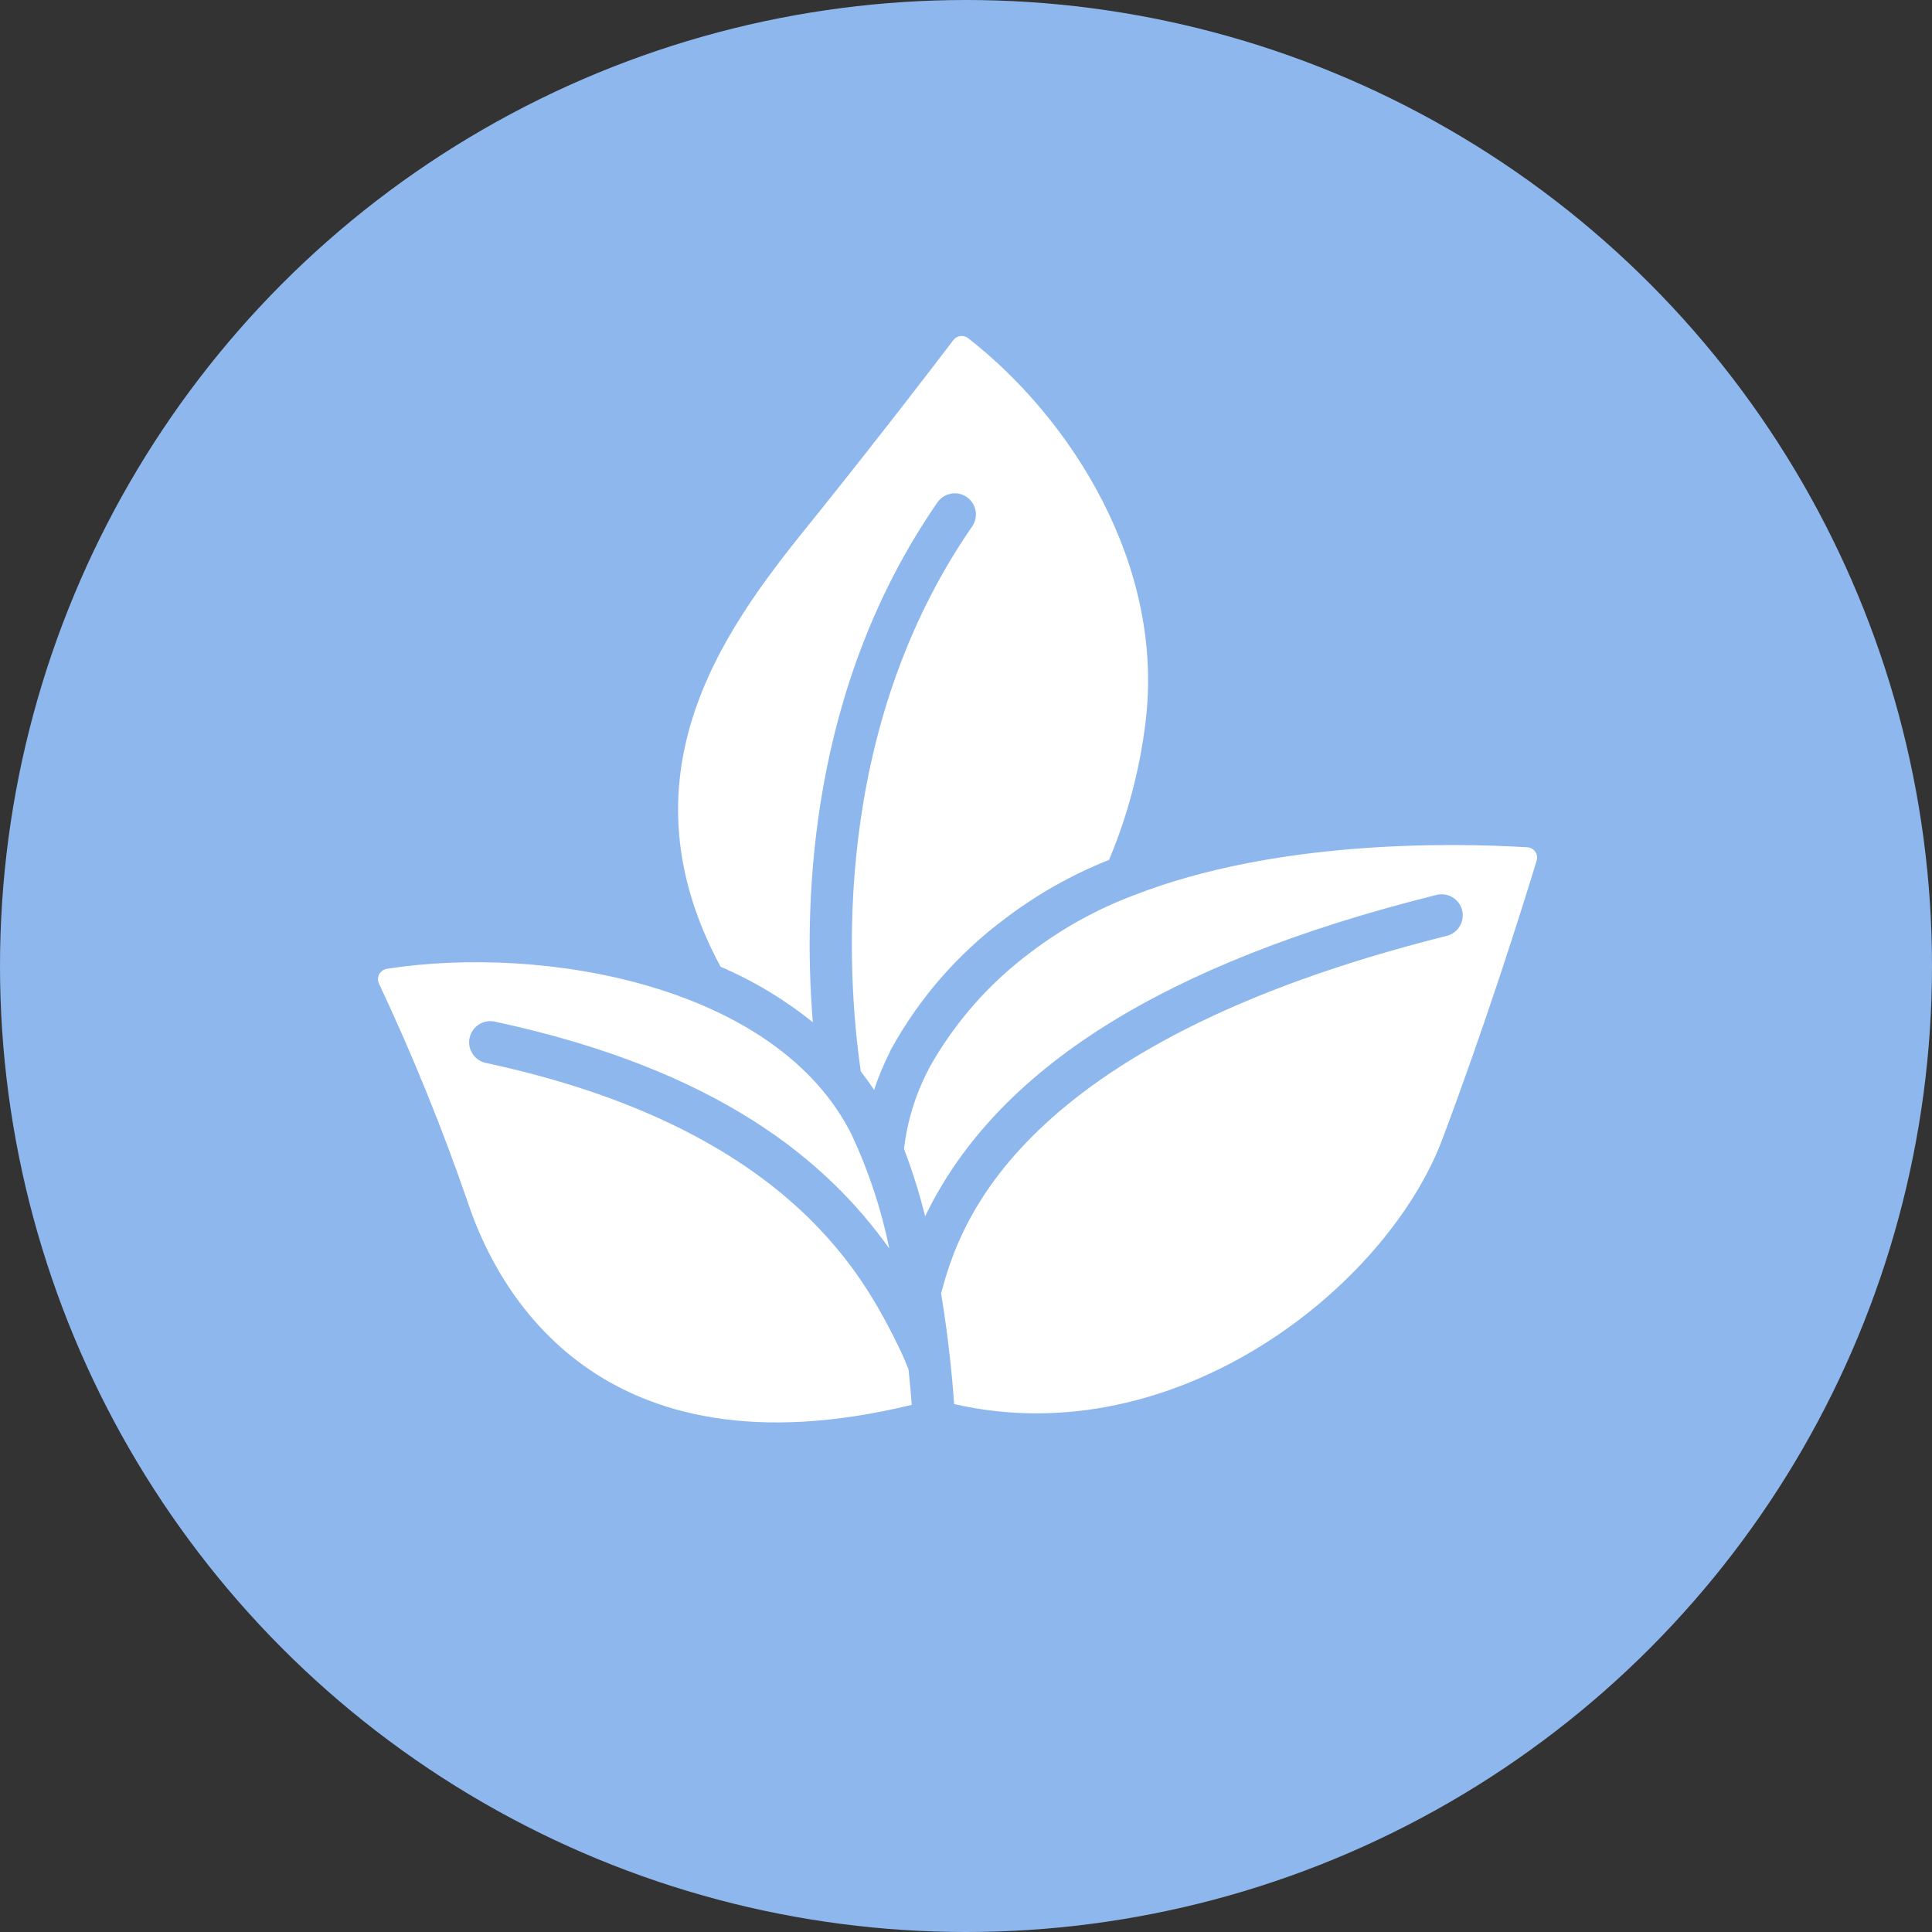
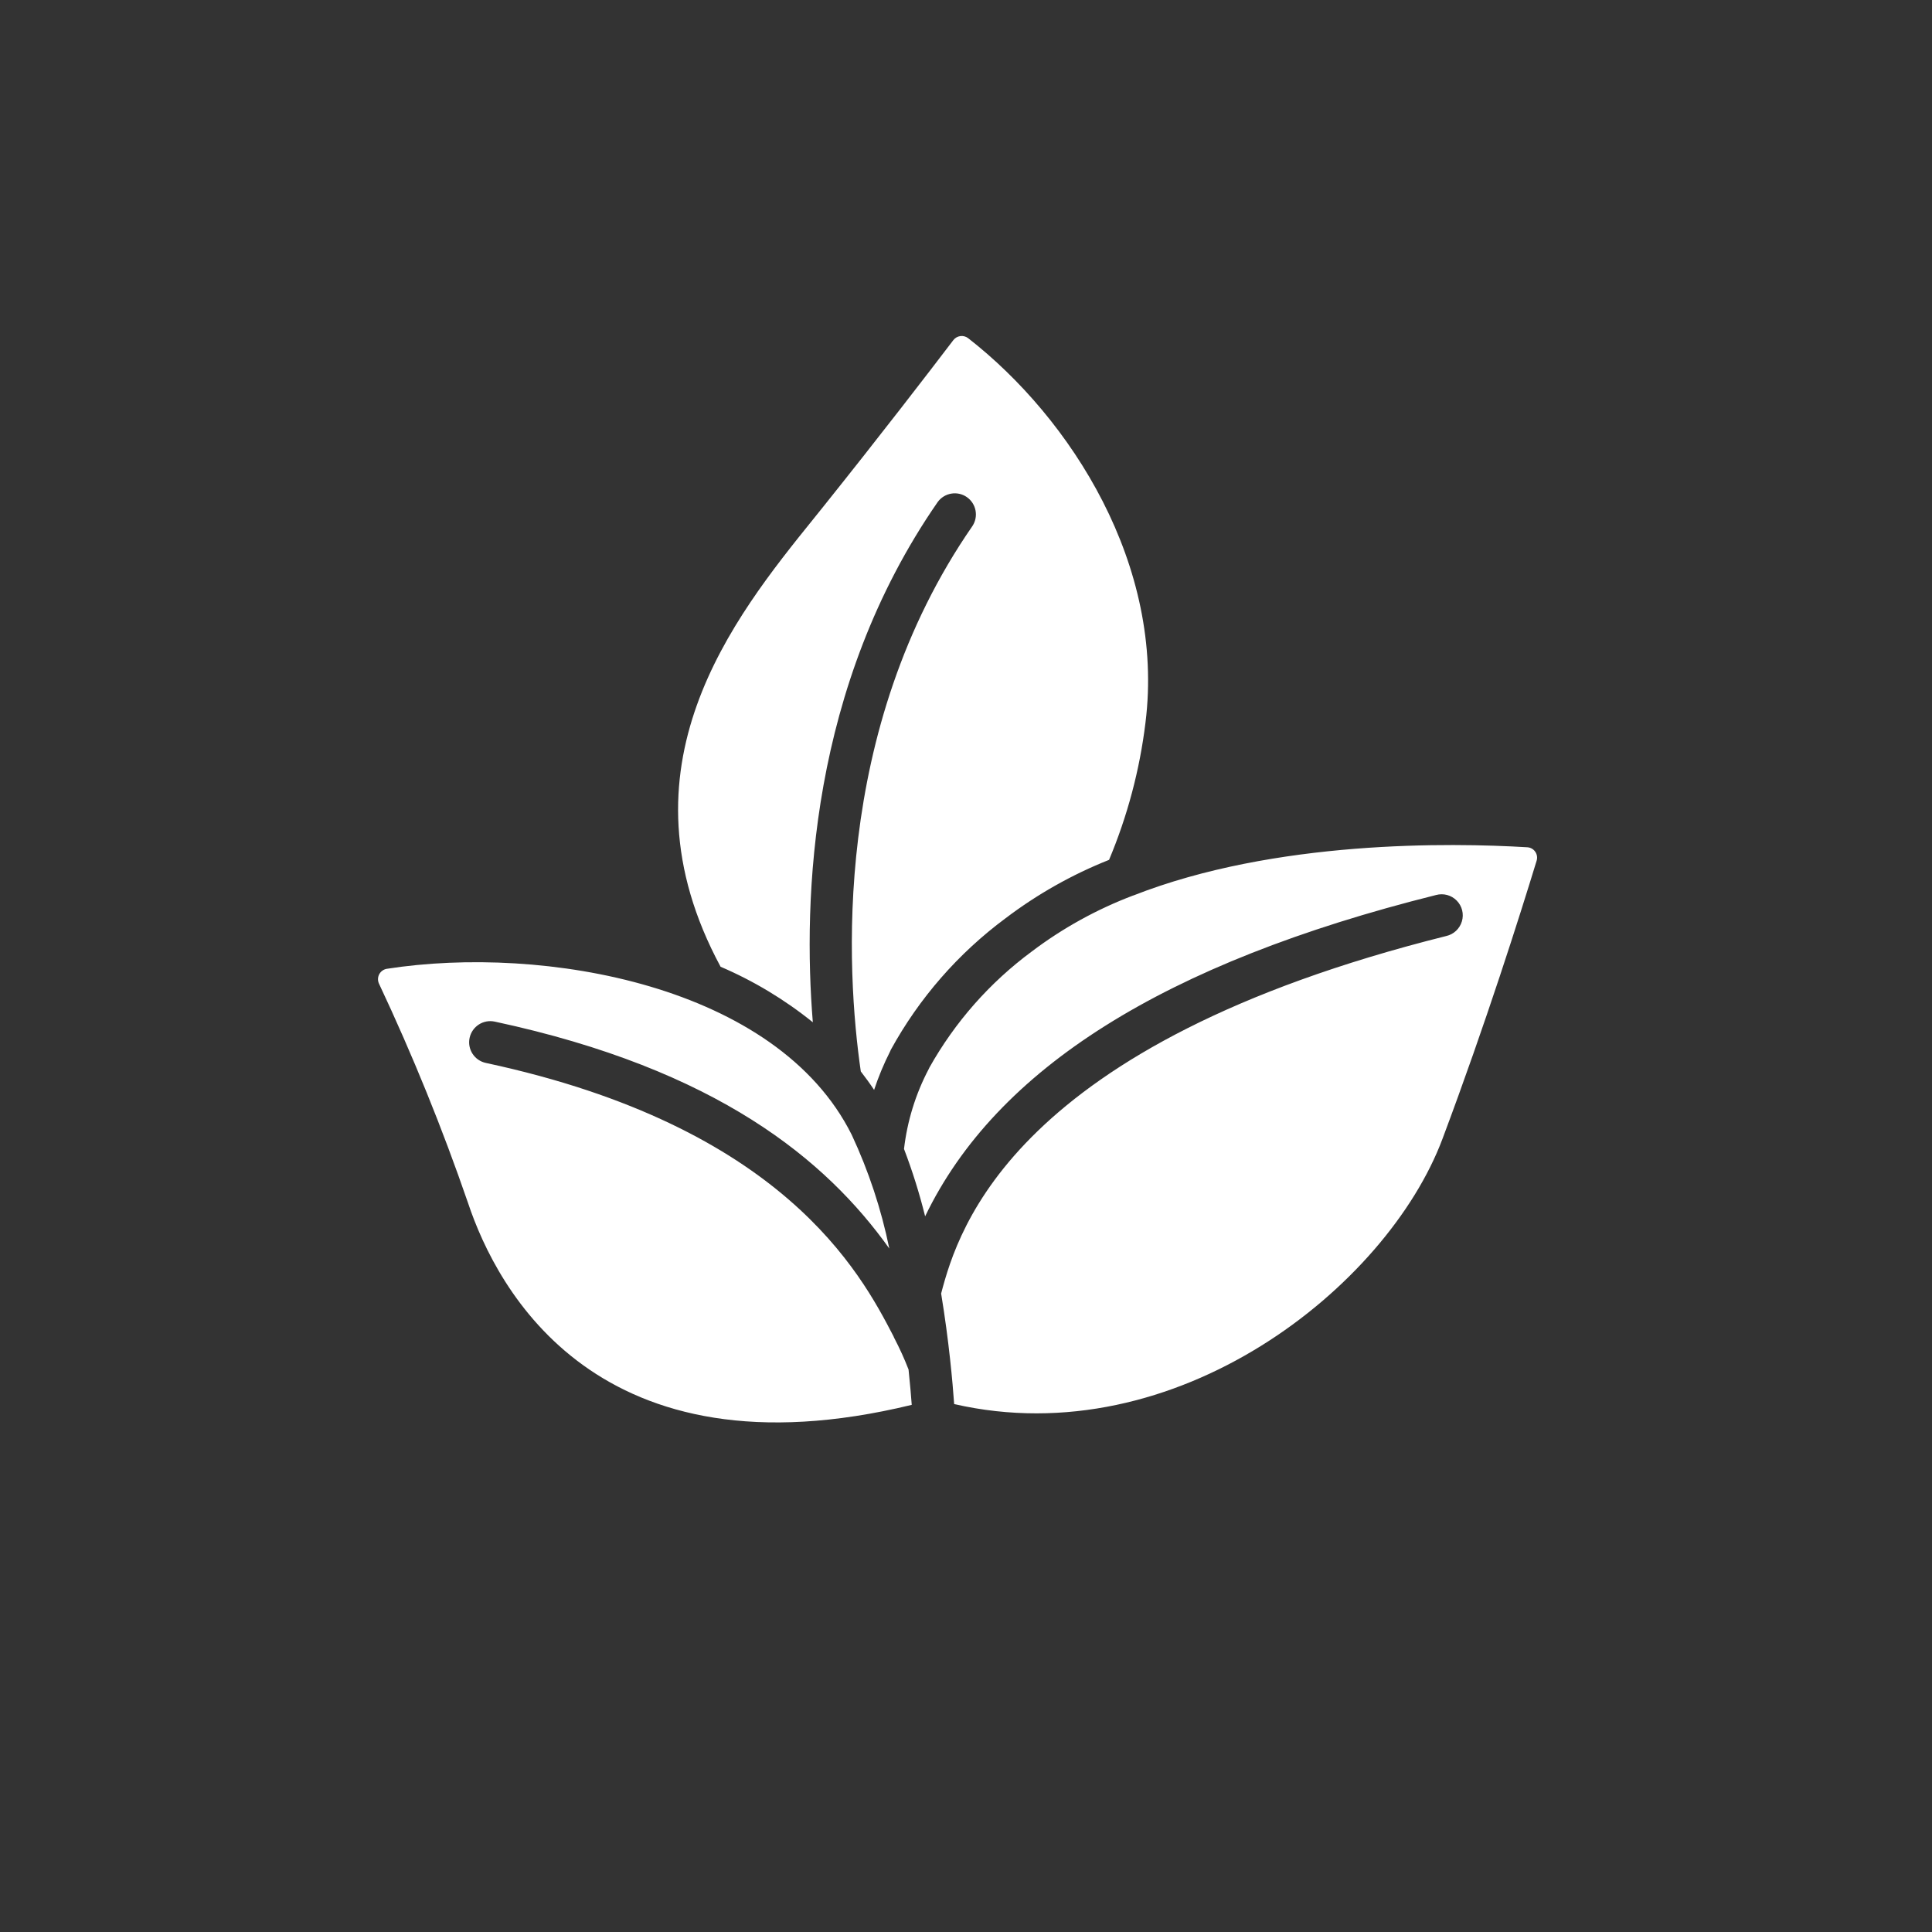
<svg xmlns="http://www.w3.org/2000/svg" width="46" height="46" viewBox="0 0 46 46" fill="none">
  <rect x="0" y="0" width="46" height="46" fill="#333333" stroke="none" />
-   <circle cx="23" cy="23" r="23" fill="#8EB7EE" />
  <path d="M19.376 12.345L19.613 12.05C20.967 10.358 22.103 8.881 22.698 8.099C22.782 7.989 22.94 7.967 23.05 8.051C25.505 9.963 27.741 13.463 27.273 17.208C27.136 18.331 26.844 19.43 26.406 20.473C25.525 20.823 24.696 21.291 23.941 21.864C22.816 22.698 21.885 23.765 21.211 24.993C21.204 25.007 21.197 25.021 21.192 25.036C21.043 25.331 20.916 25.636 20.812 25.95C20.712 25.799 20.606 25.653 20.495 25.51C20.154 23.146 19.785 17.39 23.153 12.525C23.303 12.297 23.244 11.991 23.019 11.835C22.795 11.68 22.487 11.732 22.326 11.953C19.28 16.351 19.114 21.404 19.353 24.34C18.685 23.801 17.946 23.356 17.157 23.018C14.6 18.273 17.468 14.71 19.376 12.345ZM11.144 28.643C10.532 26.865 9.824 25.121 9.023 23.419C8.99 23.348 8.993 23.266 9.029 23.197C9.066 23.128 9.132 23.08 9.209 23.067C12.948 22.485 18.499 23.456 20.278 27.017C20.682 27.882 20.983 28.791 21.174 29.727C19.673 27.622 17.083 25.461 11.779 24.324C11.507 24.266 11.24 24.439 11.181 24.711C11.123 24.983 11.296 25.25 11.568 25.308C18.637 26.823 20.485 30.292 21.273 31.815L21.277 31.822V31.826C21.282 31.837 21.287 31.849 21.293 31.86C21.42 32.103 21.533 32.352 21.632 32.607C21.668 32.948 21.692 33.236 21.708 33.449C14.234 35.264 11.834 30.713 11.144 28.643ZM34.345 27.115C33.025 30.637 28.006 34.643 22.718 33.43C22.682 32.916 22.595 31.935 22.408 30.798C22.818 29.234 24.143 24.861 34.435 22.286C34.613 22.246 34.755 22.112 34.807 21.937C34.859 21.762 34.812 21.573 34.684 21.443C34.556 21.312 34.367 21.262 34.191 21.31C27.723 22.927 23.723 25.44 22.027 28.96C21.892 28.416 21.724 27.88 21.524 27.356C21.601 26.694 21.799 26.051 22.109 25.46C22.116 25.447 22.122 25.434 22.128 25.42C22.735 24.337 23.565 23.395 24.563 22.657C25.3 22.099 26.114 21.65 26.978 21.322H26.982C30.36 19.996 34.546 20.064 36.363 20.173C36.439 20.177 36.51 20.216 36.553 20.279C36.597 20.342 36.609 20.421 36.586 20.494C36.191 21.786 35.385 24.342 34.345 27.115Z" fill="white" />
</svg>